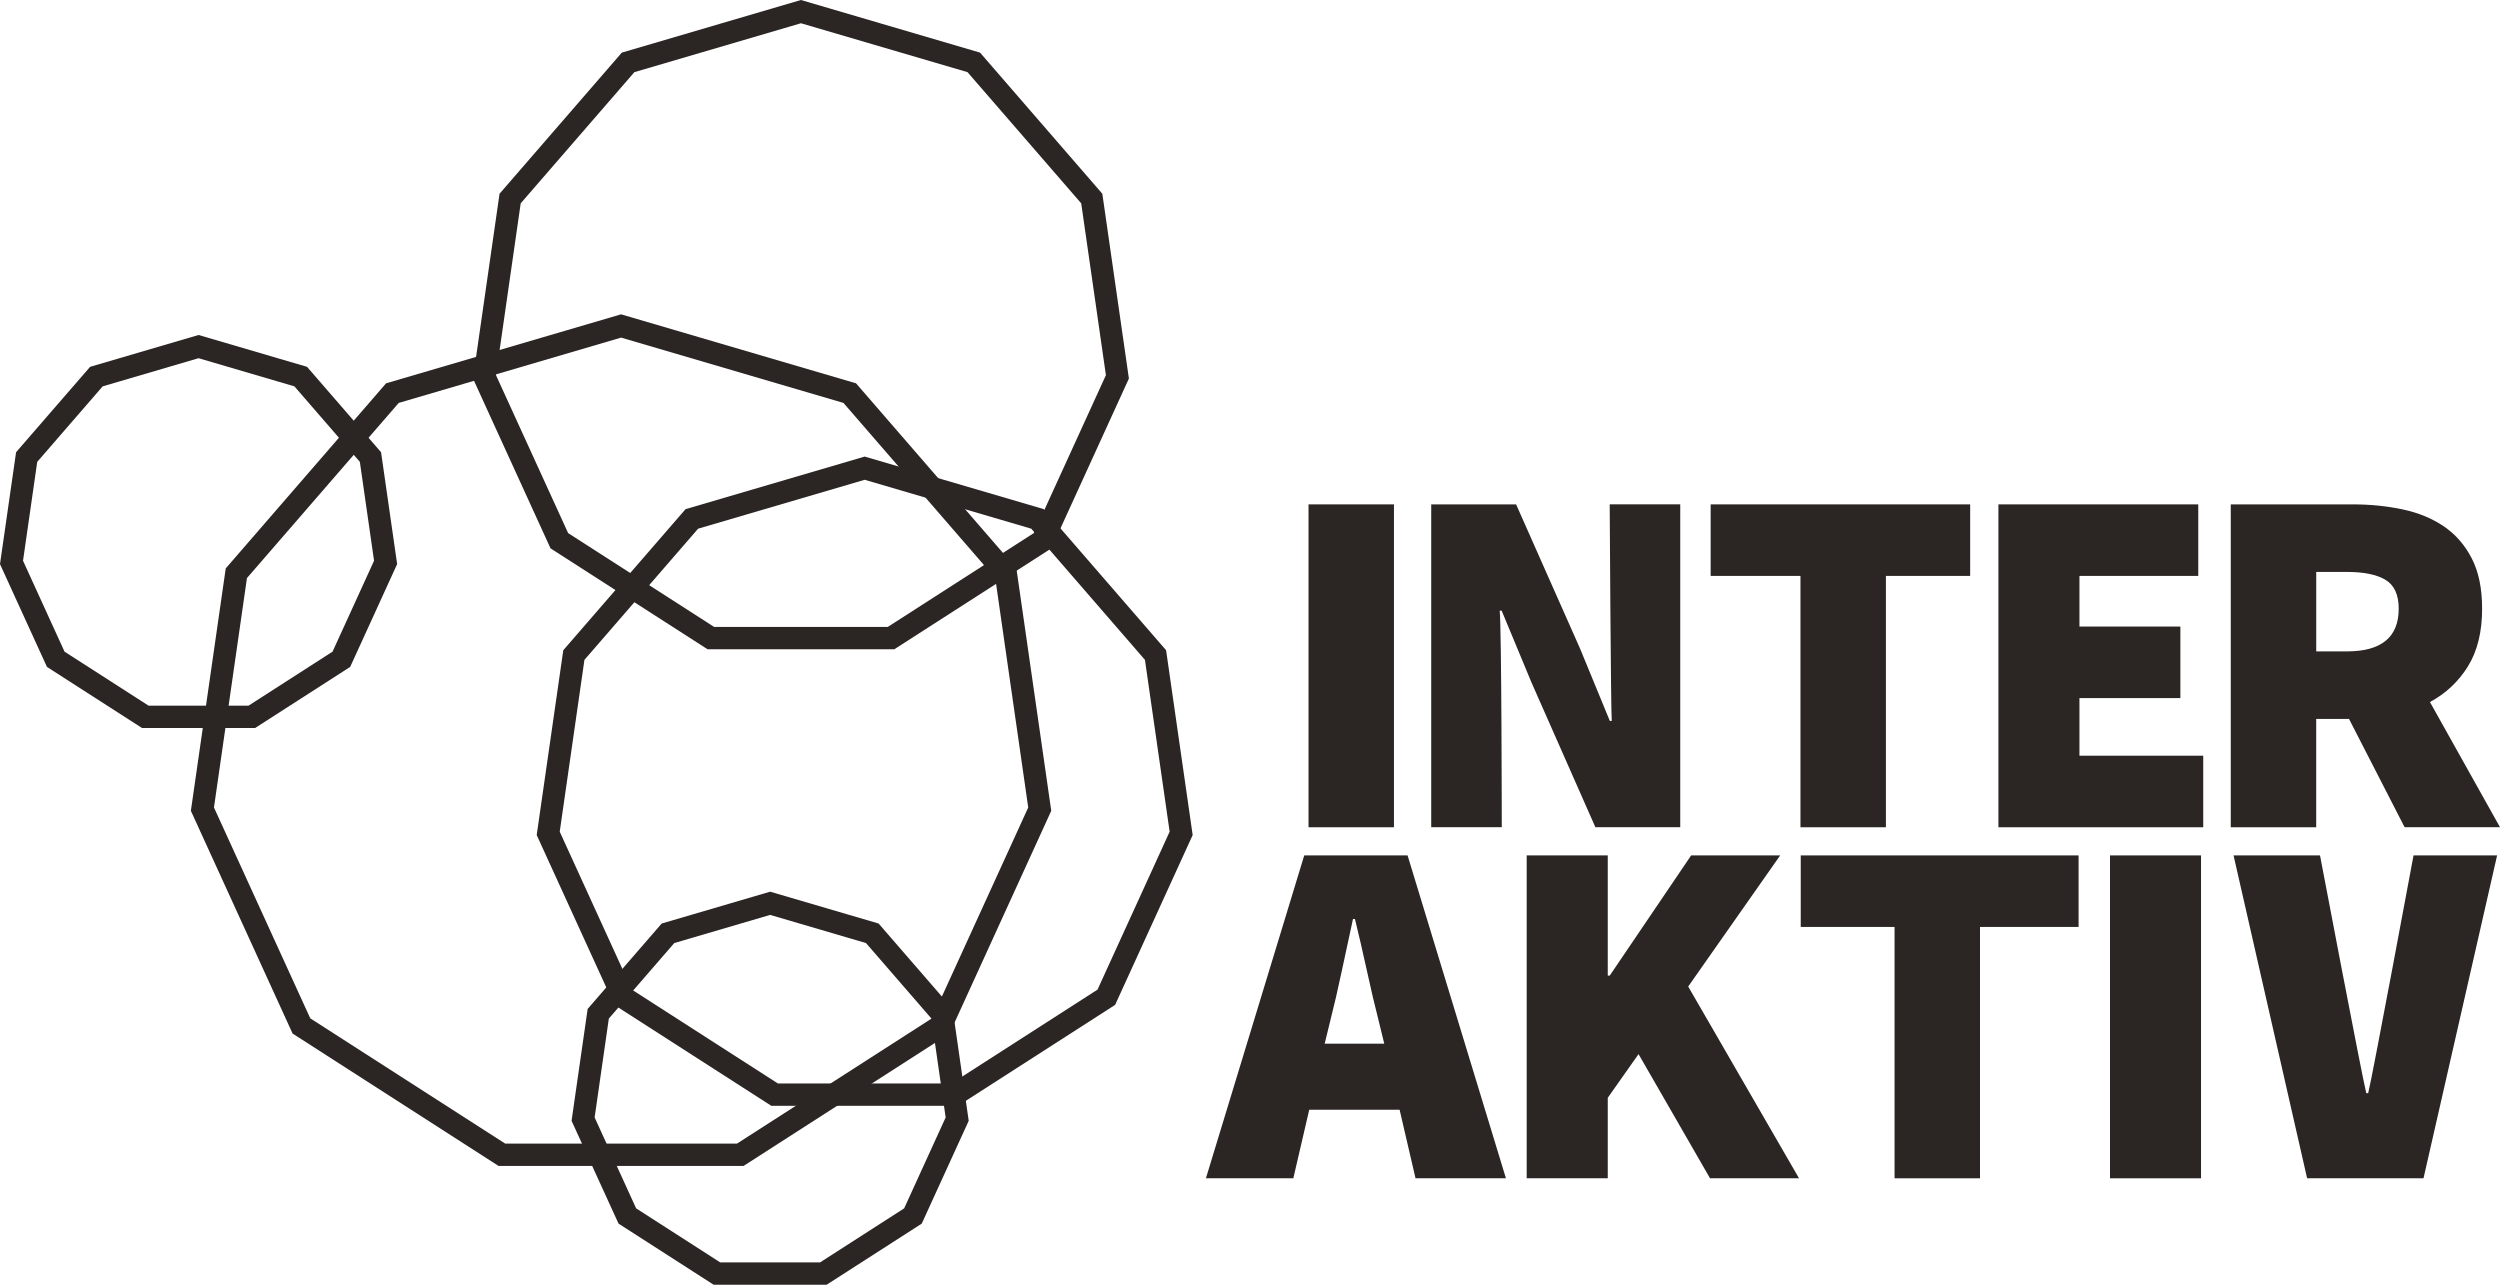
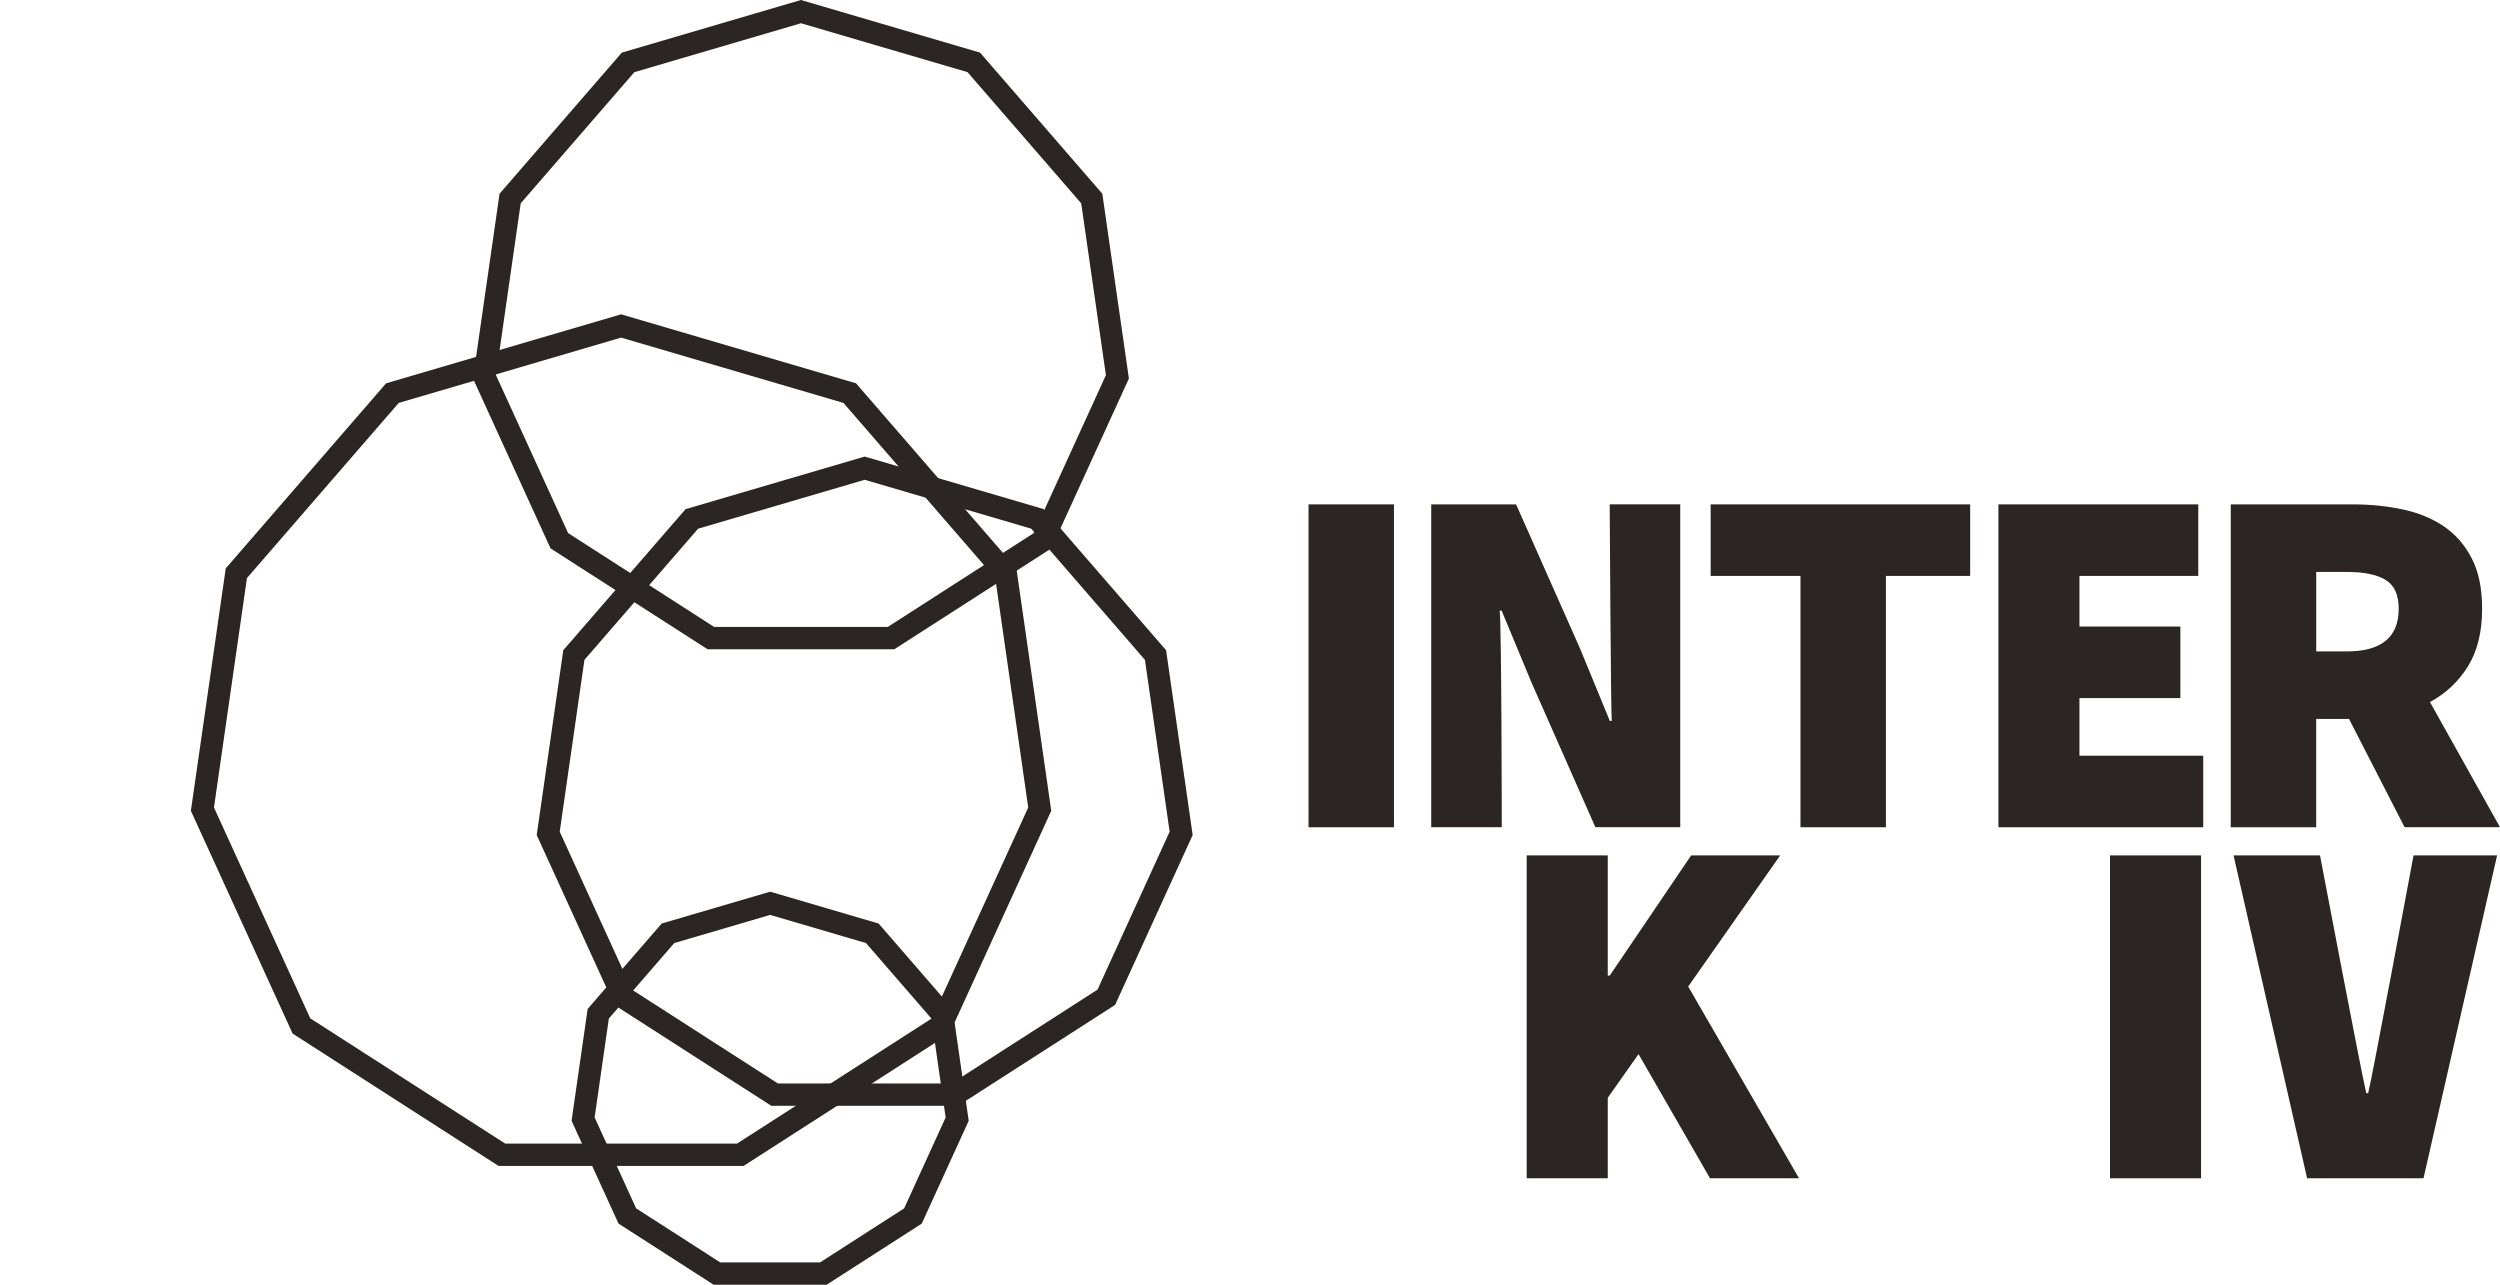
<svg xmlns="http://www.w3.org/2000/svg" id="Layer_1" viewBox="0 0 760.19 390.65">
  <defs>
    <style>.cls-1{fill:#2b2523;}</style>
  </defs>
  <rect class="cls-1" x="397.89" y="153.37" width="25.98" height="98.18" />
  <path class="cls-1" d="M435.21,153.37h25.8l19.42,43.79,9.08,22.05h.59c-.29-2.62-.63-65.85-.63-65.85h21.45v98.18h-25.8l-19.41-43.96-9.1-21.9h-.59c.59,5.63.63,65.86.63,65.86h-21.45v-98.18Z" />
  <polygon class="cls-1" points="547.48 175.12 520.17 175.12 520.17 153.37 599.08 153.37 599.08 175.12 573.46 175.12 573.46 251.55 547.48 251.55 547.48 175.12" />
  <polygon class="cls-1" points="607.67 153.37 668.44 153.37 668.44 175.12 632.31 175.12 632.31 190.52 663 190.52 663 212.27 632.31 212.27 632.31 229.79 669.95 229.79 669.95 251.55 607.67 251.55 607.67 153.37" />
  <path class="cls-1" d="M731.19,251.55l-16.91-32.94h-9.98v32.94h-25.98v-98.18h37.16c5.24,0,10.25.5,15.03,1.51,4.79,1.01,8.96,2.72,12.54,5.13,3.57,2.42,6.42,5.66,8.53,9.74,2.12,4.08,3.17,9.19,3.17,15.33,0,7.05-1.44,12.9-4.3,17.53-2.87,4.63-6.72,8.25-11.56,10.87l21.3,38.06h-29ZM704.3,198.07h9.37c10.47,0,15.72-4.33,15.72-12.99,0-4.23-1.35-7.14-4-8.76-2.68-1.6-6.58-2.41-11.71-2.41h-9.37v24.16Z" />
-   <path class="cls-1" d="M425.6,337.44h-27.49l-4.84,20.85h-26.58l29.9-98.18h31.42l29.91,98.18h-27.49l-4.84-20.85ZM420.92,317.36l-1.66-6.8c-1.21-4.73-2.42-9.87-3.62-15.4-1.21-5.54-2.42-10.77-3.63-15.71h-.6c-1.11,5.03-2.24,10.29-3.4,15.78-1.16,5.49-2.34,10.6-3.55,15.33l-1.66,6.8h18.12Z" />
  <polygon class="cls-1" points="464.23 260.11 488.88 260.11 488.88 296.66 489.48 296.66 514.24 260.11 541.31 260.11 513.34 299.98 547.04 358.29 519.98 358.29 498.24 320.53 488.88 333.81 488.88 358.29 464.23 358.29 464.23 260.11" />
-   <polygon class="cls-1" points="576.09 281.86 547.56 281.86 547.56 260.11 632.05 260.11 632.05 281.86 602.07 281.86 602.07 358.29 576.09 358.29 576.09 281.86" />
  <rect class="cls-1" x="641.6" y="260.11" width="27.68" height="98.18" />
  <path class="cls-1" d="M679.18,260.11h26.28s12.72,66.97,14.07,72.31h.58c1.34-5.34,13.79-72.31,13.79-72.31h25.41l-22.38,98.18h-35.39l-22.37-98.18Z" />
  <path class="cls-1" d="M271.93,197.43h-56.77l-47.76-30.69-23.58-51.64,8.08-56.19,37.18-42.91L243.54,0l54.47,16,37.18,42.91,8.08,56.19-23.58,51.64-47.76,30.69ZM217.15,190.64h52.79l44.41-28.54,21.93-48.02-7.51-52.25-34.57-39.89-50.65-14.87-50.65,14.87-34.57,39.89-7.51,52.25,21.93,48.02,44.41,28.54Z" />
  <path class="cls-1" d="M291.31,336.25h-56.77l-47.76-30.69-23.58-51.64,8.08-56.2,37.18-42.9,54.47-15.99,54.47,15.99,37.18,42.9,8.08,56.2-23.58,51.64-47.76,30.69ZM236.53,329.46h52.79l44.41-28.54,21.93-48.02-7.51-52.25-34.57-39.89-50.65-14.87-50.65,14.87-34.57,39.89-7.51,52.25,21.93,48.02,44.41,28.54Z" />
-   <path class="cls-1" d="M77.56,221.37h-34.37l-28.91-18.58L0,171.53l4.89-34.02,22.51-25.97,32.98-9.68,32.98,9.68,22.51,25.97,4.89,34.02-14.28,31.26-28.91,18.58ZM45.18,214.58h30.38l25.56-16.43,12.62-27.64-4.32-30.07-19.9-22.96-29.15-8.56-29.15,8.56-19.9,22.96-4.32,30.07,12.62,27.64,25.56,16.43Z" />
  <path class="cls-1" d="M251.36,390.65h-34.37l-28.91-18.58-14.28-31.26,4.89-34.02,22.51-25.97,32.98-9.68,32.98,9.68,22.51,25.97,4.89,34.02-14.28,31.26-28.91,18.58ZM218.99,383.86h30.38l25.56-16.43,12.62-27.64-4.32-30.07-19.9-22.96-29.15-8.56-29.15,8.56-19.9,22.96-4.32,30.07,12.62,27.64,25.56,16.43Z" />
  <path class="cls-1" d="M226.08,354.54h-74.47l-62.64-40.26-30.93-67.73,10.6-73.71,48.76-56.28,71.45-20.98,71.45,20.98,48.76,56.28,10.6,73.71-30.93,67.73-62.64,40.26ZM153.61,347.75h70.48l59.29-38.1,29.28-64.11-10.03-69.76-46.15-53.26-67.62-19.86-67.62,19.86-46.15,53.26-10.03,69.76,29.28,64.11,59.29,38.1Z" />
</svg>